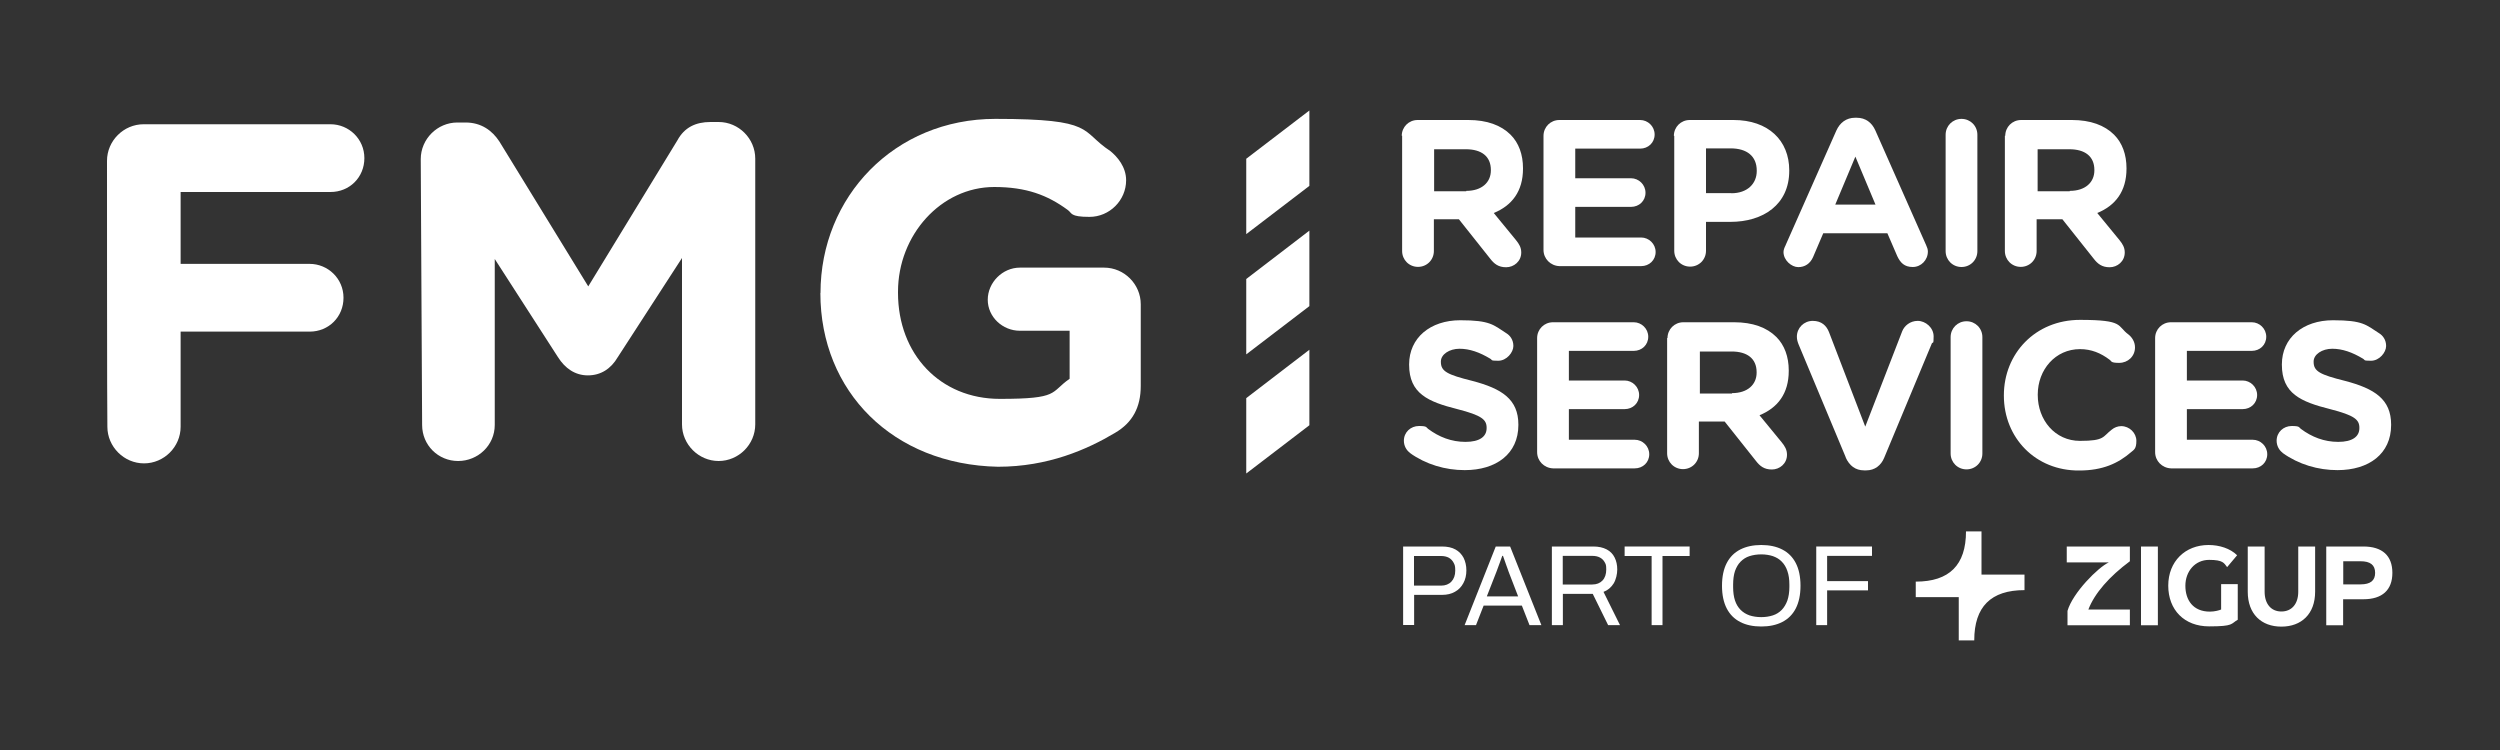
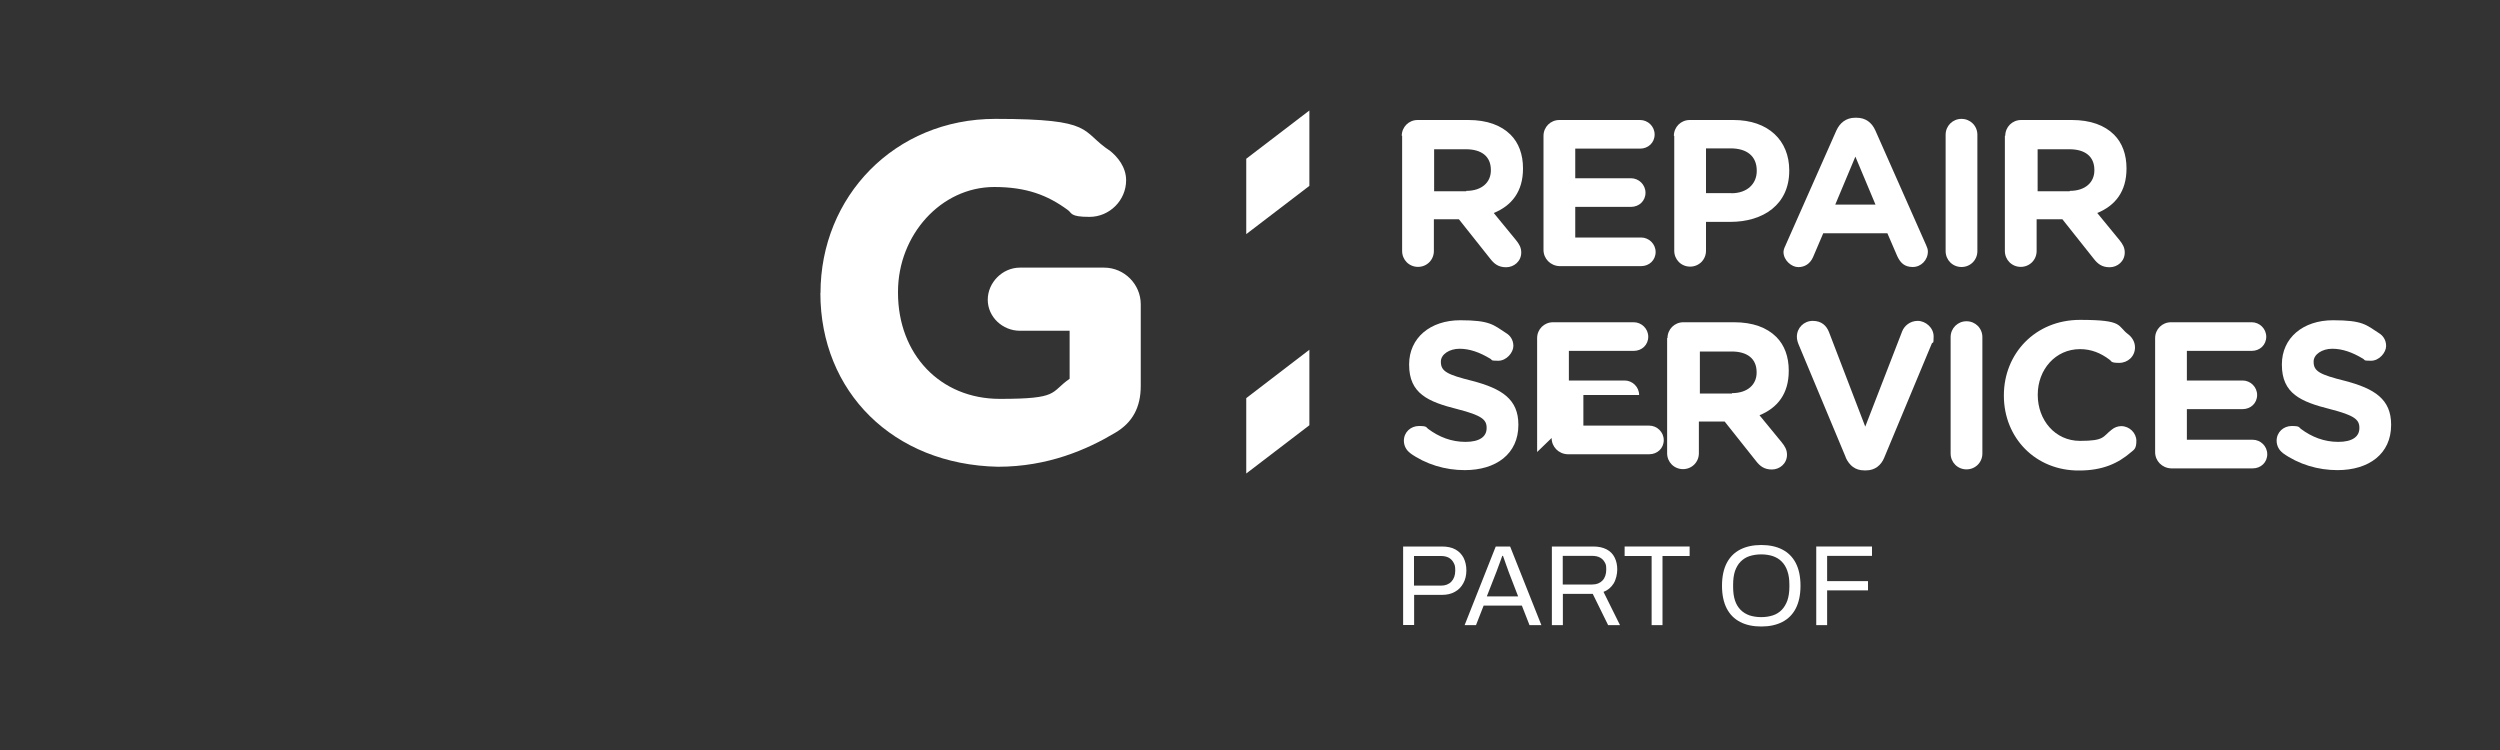
<svg xmlns="http://www.w3.org/2000/svg" id="Layer_1" version="1.1" viewBox="0 0 2000 600">
  <rect x="0" y="0" width="2000" height="600" fill="#333333" stroke="none" />
  <defs>
    <style>
      .st0 {
        fill: #fff;
      }
    </style>
  </defs>
  <g>
-     <path class="st0" d="M85.6,128.7c0-16.1,13.3-29.3,29.3-29.3h149.5c14.7,0,27.1,11.8,27.1,27.1s-11.8,27.1-27.1,27.1h-119.9v57.5h103.2c14.7,0,27.1,11.8,27.1,27.1s-11.8,27.1-27.1,27.1h-103.2v76.1c0,16.1-13.3,29.3-29.3,29.3s-29.3-13.3-29.3-29.3c-.3-1.4-.3-212.6-.3-212.6Z" />
-     <path class="st0" d="M336.6,127.3c0-16.1,13.3-29.3,29.3-29.3h6.5c12.7,0,21.4,6.5,27.1,15.2l71.1,115.9,71.3-116.8c5.6-10.4,14.7-14.7,26.5-14.7h6.5c16.1,0,29.3,13.3,29.3,29.3v212.6c0,16.1-13.3,29.3-29.3,29.3s-29.3-13.3-29.3-29.3v-133.1l-51.3,79.2c-5.6,9.6-13.8,14.7-24,14.7s-18.3-5.6-24-14.7l-50.5-78.4v132.8c0,16.1-13.3,28.8-29.3,28.8s-28.8-12.7-28.8-28.8l-1.1-212.9h0Z" />
    <path class="st0" d="M656.4,234.4h0c0-77,59.2-139.3,139.9-139.3s67.4,9.6,91.9,25.7c5.6,4.5,12.7,12.7,12.7,23.4,0,16.1-13.3,29.3-29.3,29.3s-13.8-3.1-17.5-5.6c-16.1-11.8-33-18.3-58.7-18.3-42.6,0-77,38.4-77,83.8v.8c0,49.1,33.6,84.9,81.5,84.9s40-5.1,55.8-16.1v-38.4h-39.8c-13.8,0-25.7-11-25.7-24.8s11.8-25.7,25.7-25.7h67.4c16.1,0,29.3,13.3,29.3,29.3v65.4c0,16.9-6.5,29.3-20.6,37.5-22.3,13.3-53.6,27.1-93.6,27.1-84-1.7-142.1-60.1-142.1-139Z" />
  </g>
  <g>
    <path class="st0" d="M1121.4,108.7c0-7.1,5.6-12.7,12.7-12.7h40.6c14.9,0,26.2,4.2,33.8,11.8,6.5,6.5,9.9,15.8,9.9,26.8v.3c0,18.3-9,29.6-23.4,35.5l17.8,21.7c2.5,3.1,4.2,5.9,4.2,9.9,0,7.1-5.9,11.8-12.1,11.8s-9.6-2.8-12.7-6.8l-25.1-31.6h-20v25.4c0,7.1-5.6,12.7-12.7,12.7s-12.7-5.6-12.7-12.7v-92.2h-.3ZM1173,152.7c12.4,0,19.7-6.8,19.7-16.4v-.3c0-11-7.6-16.6-20-16.6h-25.4v33.6h25.7v-.3Z" />
    <path class="st0" d="M1234.8,199.8v-91.1c0-7.1,5.6-12.7,12.7-12.7h64.6c6.2,0,11.6,5.1,11.6,11.6s-5.1,11.3-11.6,11.3h-51.9v23.7h44.6c6.2,0,11.6,5.1,11.6,11.6s-5.1,11.3-11.6,11.3h-44.6v24.5h52.7c6.2,0,11.6,5.1,11.6,11.6s-5.1,11.3-11.6,11.3h-65.4c-7.1-.3-12.7-5.9-12.7-13Z" />
    <path class="st0" d="M1339.1,108.7c0-7.1,5.6-12.7,12.7-12.7h35c27.9,0,44.6,16.4,44.6,40.3v.3c0,27.1-20.9,40.9-47.1,40.9h-19.5v23.1c0,7.1-5.6,12.7-12.7,12.7s-12.7-5.6-12.7-12.7v-91.9h-.3ZM1385.1,154.6c12.7,0,20.3-7.6,20.3-17.8v-.3c0-11.6-7.9-17.8-20.9-17.8h-19.7v35.8h20.3Z" />
    <path class="st0" d="M1428.5,196.1l40.6-91.7c2.8-6.2,7.9-10.2,14.9-10.2h1.4c7.1,0,12.1,3.9,14.9,10.2l40.6,91.7c.8,1.7,1.4,3.4,1.4,5.1,0,6.8-5.4,12.4-12.1,12.4s-9.9-3.4-12.4-8.7l-7.9-18.3h-51.3l-8.2,19.2c-2.3,5.1-6.5,7.9-11.8,7.9s-11.8-5.4-11.8-12.1c0-1.7.8-3.7,1.7-5.4ZM1500.4,163.7l-16.1-38.4-16.1,38.4h32.1Z" />
    <path class="st0" d="M1556.5,107.8c0-7.1,5.6-12.7,12.7-12.7s12.7,5.6,12.7,12.7v93.1c0,7.1-5.6,12.7-12.7,12.7s-12.7-5.6-12.7-12.7v-93.1Z" />
    <path class="st0" d="M1604.2,108.7c0-7.1,5.6-12.7,12.7-12.7h40.6c14.9,0,26.2,4.2,33.8,11.8,6.5,6.5,9.9,15.8,9.9,26.8v.3c0,18.3-9,29.6-23.4,35.5l17.8,21.7c2.5,3.1,4.2,5.9,4.2,9.9,0,7.1-5.9,11.8-12.1,11.8s-9.6-2.8-12.7-6.8l-25.1-31.6h-20.6v25.4c0,7.1-5.6,12.7-12.7,12.7s-12.7-5.6-12.7-12.7v-92.2h.3ZM1655.8,152.7c12.4,0,19.7-6.8,19.7-16.4v-.3c0-11-7.6-16.6-20-16.6h-25.4v33.6h25.7v-.3Z" />
  </g>
  <g>
    <path class="st0" d="M1127.9,362.2c-2.8-2-4.8-5.6-4.8-9.6,0-6.8,5.4-11.8,12.1-11.8s5.6,1.1,7.3,2.3c8.7,6.5,18.6,10.4,29.9,10.4s16.9-4.2,16.9-11v-.3c0-6.5-3.9-9.9-23.4-14.9-23.4-5.9-38.6-12.4-38.6-35.5v-.3c0-21.2,16.9-35.3,40.9-35.3s26.5,3.7,36.9,10.4c2.8,1.7,5.6,5.1,5.6,10.2s-5.4,11.8-12.1,11.8-4.5-.6-6.5-1.7c-8.5-5.1-16.4-7.9-24.5-7.9s-14.9,4.5-14.9,10.2v.3c0,7.6,5.1,10.2,25.1,15.2,23.7,6.2,36.9,14.7,36.9,35v.3c0,23.1-17.8,36.1-42.9,36.1-15.5,0-31-4.5-44-13.8Z" />
-     <path class="st0" d="M1229.7,361.6v-91.1c0-7.1,5.6-12.7,12.7-12.7h64.6c6.2,0,11.6,5.1,11.6,11.6s-5.1,11.3-11.6,11.3h-51.9v23.7h44.6c6.2,0,11.6,5.1,11.6,11.6s-5.1,11.3-11.6,11.3h-44.6v24.5h52.7c6.2,0,11.6,5.1,11.6,11.6s-5.1,11.3-11.6,11.3h-65.4c-7.1-.3-12.7-5.9-12.7-13Z" />
+     <path class="st0" d="M1229.7,361.6v-91.1c0-7.1,5.6-12.7,12.7-12.7h64.6c6.2,0,11.6,5.1,11.6,11.6s-5.1,11.3-11.6,11.3h-51.9v23.7h44.6c6.2,0,11.6,5.1,11.6,11.6h-44.6v24.5h52.7c6.2,0,11.6,5.1,11.6,11.6s-5.1,11.3-11.6,11.3h-65.4c-7.1-.3-12.7-5.9-12.7-13Z" />
    <path class="st0" d="M1334,270.5c0-7.1,5.6-12.7,12.7-12.7h40.6c14.9,0,26.2,4.2,33.8,11.8,6.5,6.5,9.9,15.8,9.9,26.8v.3c0,18.3-9,29.6-23.4,35.5l17.8,21.7c2.5,3.1,4.2,5.9,4.2,9.9,0,7.1-5.9,11.8-12.1,11.8s-9.6-2.8-12.7-6.8l-25.1-31.6h-20.6v25.4c0,7.1-5.6,12.7-12.7,12.7s-12.7-5.6-12.7-12.7v-92.2h.3ZM1385.6,314.5c12.4,0,19.7-6.8,19.7-16.4v-.3c0-11-7.6-16.6-20-16.6h-25.4v33.6h25.7v-.3Z" />
    <path class="st0" d="M1476.7,366.1l-37.8-90.5c-.8-2-1.4-3.9-1.4-6.2,0-7.1,5.6-12.7,12.7-12.7s11,3.9,13,9l29,75.6,29.6-76.4c1.7-4.2,6.2-8.2,12.4-8.2s12.7,5.4,12.7,12.4-.6,4.2-1.4,5.6l-38.1,91.4c-2.5,6.2-7.6,10.2-14.4,10.2h-1.7c-7.1,0-11.8-3.9-14.7-10.2Z" />
    <path class="st0" d="M1560.5,269.7c0-7.1,5.6-12.7,12.7-12.7s12.7,5.6,12.7,12.7v93.1c0,7.1-5.6,12.7-12.7,12.7s-12.7-5.6-12.7-12.7v-93.1Z" />
    <path class="st0" d="M1603.1,316.5v-.3c0-33.3,25.1-60.3,60.9-60.3s29.3,4.8,38.9,11.8c2.5,2,5.1,5.6,5.1,10.2,0,7.1-5.6,12.4-12.7,12.4s-5.9-1.4-7.6-2.5c-7.1-5.4-14.7-8.5-23.7-8.5-19.7,0-33.8,16.4-33.8,36.4v.3c0,20,13.8,36.7,33.8,36.7s18-3.4,25.4-9c2-1.7,4.8-2.8,7.6-2.8,6.5,0,12.1,5.4,12.1,11.8s-2,7.1-4.2,9c-10.4,9-22.8,14.7-41.5,14.7-35,.3-60.3-26.2-60.3-59.8Z" />
    <path class="st0" d="M1724.1,361.6v-91.1c0-7.1,5.6-12.7,12.7-12.7h64.6c6.2,0,11.6,5.1,11.6,11.6s-5.1,11.3-11.6,11.3h-51.9v23.7h44.6c6.2,0,11.6,5.1,11.6,11.6s-5.1,11.3-11.6,11.3h-44.6v24.5h52.7c6.2,0,11.6,5.1,11.6,11.6s-5.1,11.3-11.6,11.3h-65.4c-7.1-.3-12.7-5.9-12.7-13Z" />
    <path class="st0" d="M1826.1,362.2c-2.8-2-4.8-5.6-4.8-9.6,0-6.8,5.4-11.8,12.1-11.8s5.6,1.1,7.3,2.3c8.7,6.5,18.6,10.4,29.9,10.4s16.9-4.2,16.9-11v-.3c0-6.5-3.9-9.9-23.4-14.9-23.4-5.9-38.6-12.4-38.6-35.5v-.3c0-21.2,16.9-35.3,40.9-35.3s26.5,3.7,36.9,10.4c2.8,1.7,5.6,5.1,5.6,10.2s-5.4,11.8-12.1,11.8-4.5-.6-6.5-1.7c-8.5-5.1-16.4-7.9-24.5-7.9s-14.9,4.5-14.9,10.2v.3c0,7.6,5.1,10.2,25.1,15.2,23.7,6.2,36.9,14.7,36.9,35v.3c0,23.1-17.8,36.1-42.9,36.1-15.5,0-31-4.5-44-13.8Z" />
  </g>
  <polygon class="st0" points="997 127 997 187.3 1047.5 148.7 1047.5 88.4 997 127" />
-   <polygon class="st0" points="997 223.2 997 283.5 1047.5 244.9 1047.5 184.5 997 223.2" />
  <polygon class="st0" points="997 318.5 997 378.8 1047.5 340.2 1047.5 279.8 997 318.5" />
  <g>
-     <path class="st0" d="M1653.4,437.2h50.5v11.8c-16.3,12.1-28.2,25.5-33.2,38.6h33.2v12.6h-49.9v-11.5c4.1-14.4,24.6-35,33.1-38.8h-33.7v-12.7ZM1712.8,500.2h13.5v-63h-13.5v63ZM1838.6,473.4c0,9.7-5.2,15.8-13.5,15.8s-13.4-6.2-13.4-15.8v-36.2h-13.5v36.2c0,17.8,10.9,27.9,26.9,27.9s27-10.1,27-27.9v-36.2h-13.5v36.2ZM1913.9,458.3c0,13.7-8.1,21.1-23.2,21.1h-16.2v20.8h-13.5v-63h29.7c15.1,0,23.2,7.3,23.2,21.1ZM1900.1,458.3c0-6.3-3.8-9.3-11.7-9.3h-13.8v18.5h13.8c7.9,0,11.7-3,11.7-9.2ZM1776.9,467.5v11.9s0,8.2,0,8.2c-1.3.6-5.1,1.7-9,1.7-13.4,0-19.6-9.2-19.6-20.7s7.7-20.7,19-20.7,11.9,2.6,14.4,5.8l8-9.5c-5.6-5.5-14.2-8.2-22.9-8.2-18.6,0-32.2,13.1-32.2,32.5s12.8,32.6,32.7,32.6,17.2-2.1,22.9-5.3v-28.5h-13.2ZM1585.2,425.1h-12.4c0,26.9-13.3,40.2-40.2,40.2v12.4h34.4v34.6h12.4c0-26.9,13.3-40.2,40.2-40.2v-12.4h-34.4v-34.6Z" />
    <g>
      <path class="st0" d="M1122.5,500.1v-62.9h31.1c4.3,0,8,.8,10.8,2.4,2.9,1.6,5,3.9,6.5,6.7,1.4,2.9,2.2,6.2,2.2,10s-.8,7.3-2.4,10.2c-1.6,3-3.8,5.3-6.7,6.9-2.9,1.7-6.4,2.5-10.4,2.5h-22.3v24.1h-8.7ZM1131.2,468.5h21.7c3.4,0,6.2-1.1,8.2-3.2,2-2.1,3.1-5.1,3.1-8.8s-.4-4.6-1.3-6.3c-.9-1.7-2.1-3-3.8-4-1.7-.9-3.7-1.4-6.2-1.4h-21.7v23.8Z" />
      <path class="st0" d="M1171.7,500.1l24.9-62.9h11.5l25,62.9h-9.5l-6.1-15.6h-30.6l-6.1,15.6h-9ZM1189.6,477.1h24.9l-7.6-19.7c-.2-.6-.5-1.3-.8-2.3-.4-1-.8-2.1-1.2-3.3-.4-1.2-.9-2.4-1.3-3.7-.4-1.3-.8-2.4-1.2-3.4h-.6c-.4,1.2-.9,2.6-1.5,4.2-.6,1.6-1.1,3.1-1.7,4.6-.6,1.5-1,2.8-1.4,3.8l-7.7,19.7Z" />
      <path class="st0" d="M1241.5,500.1v-62.9h33.1c4.3,0,7.8.8,10.7,2.3s5,3.7,6.4,6.5c1.4,2.8,2.1,6,2.1,9.6s-1,8.1-2.9,11.2c-2,3.1-4.6,5.4-8.1,6.7l13.2,26.6h-9.5l-12.3-25h-23.9v25h-8.7ZM1250.2,467.6h23.6c3.5,0,6.2-1.1,8.2-3.2,2-2.1,3-5.1,3-8.8s-.4-4.3-1.3-5.9c-.9-1.6-2.1-2.8-3.8-3.7-1.7-.9-3.7-1.3-6.1-1.3h-23.6v22.9Z" />
      <path class="st0" d="M1321.3,500.1v-55.3h-21.6v-7.6h52v7.6h-21.7v55.3h-8.7Z" />
      <path class="st0" d="M1409,501.2c-6.5,0-12.2-1.2-16.8-3.6-4.7-2.4-8.3-6-10.8-10.8-2.5-4.8-3.8-10.9-3.8-18.2s1.3-13.4,3.8-18.2c2.5-4.8,6.1-8.4,10.8-10.8s10.3-3.6,16.8-3.6,12.2,1.2,16.8,3.6c4.7,2.4,8.3,6,10.8,10.8,2.5,4.8,3.8,10.9,3.8,18.2s-1.3,13.3-3.8,18.2c-2.5,4.8-6.1,8.4-10.8,10.8-4.7,2.4-10.3,3.6-16.8,3.6ZM1409,493.7c3.4,0,6.5-.5,9.3-1.4,2.8-.9,5.1-2.4,7.1-4.4,1.9-2,3.4-4.5,4.5-7.5,1-3,1.6-6.6,1.6-10.8v-1.9c0-4.2-.5-7.8-1.6-10.9-1-3-2.5-5.5-4.5-7.5-1.9-2-4.3-3.4-7.1-4.4-2.8-.9-5.9-1.4-9.3-1.4s-6.6.5-9.4,1.4c-2.8.9-5.1,2.4-7.1,4.4-2,2-3.4,4.5-4.5,7.5-1,3-1.5,6.7-1.5,10.9v1.9c0,4.2.5,7.8,1.5,10.8,1,3,2.5,5.5,4.5,7.5,2,2,4.3,3.4,7.1,4.4,2.8.9,5.9,1.4,9.4,1.4Z" />
      <path class="st0" d="M1453,500.1v-62.9h44.6v7.5h-35.9v20.2h32.7v7.4h-32.7v27.8h-8.7Z" />
    </g>
  </g>
</svg>